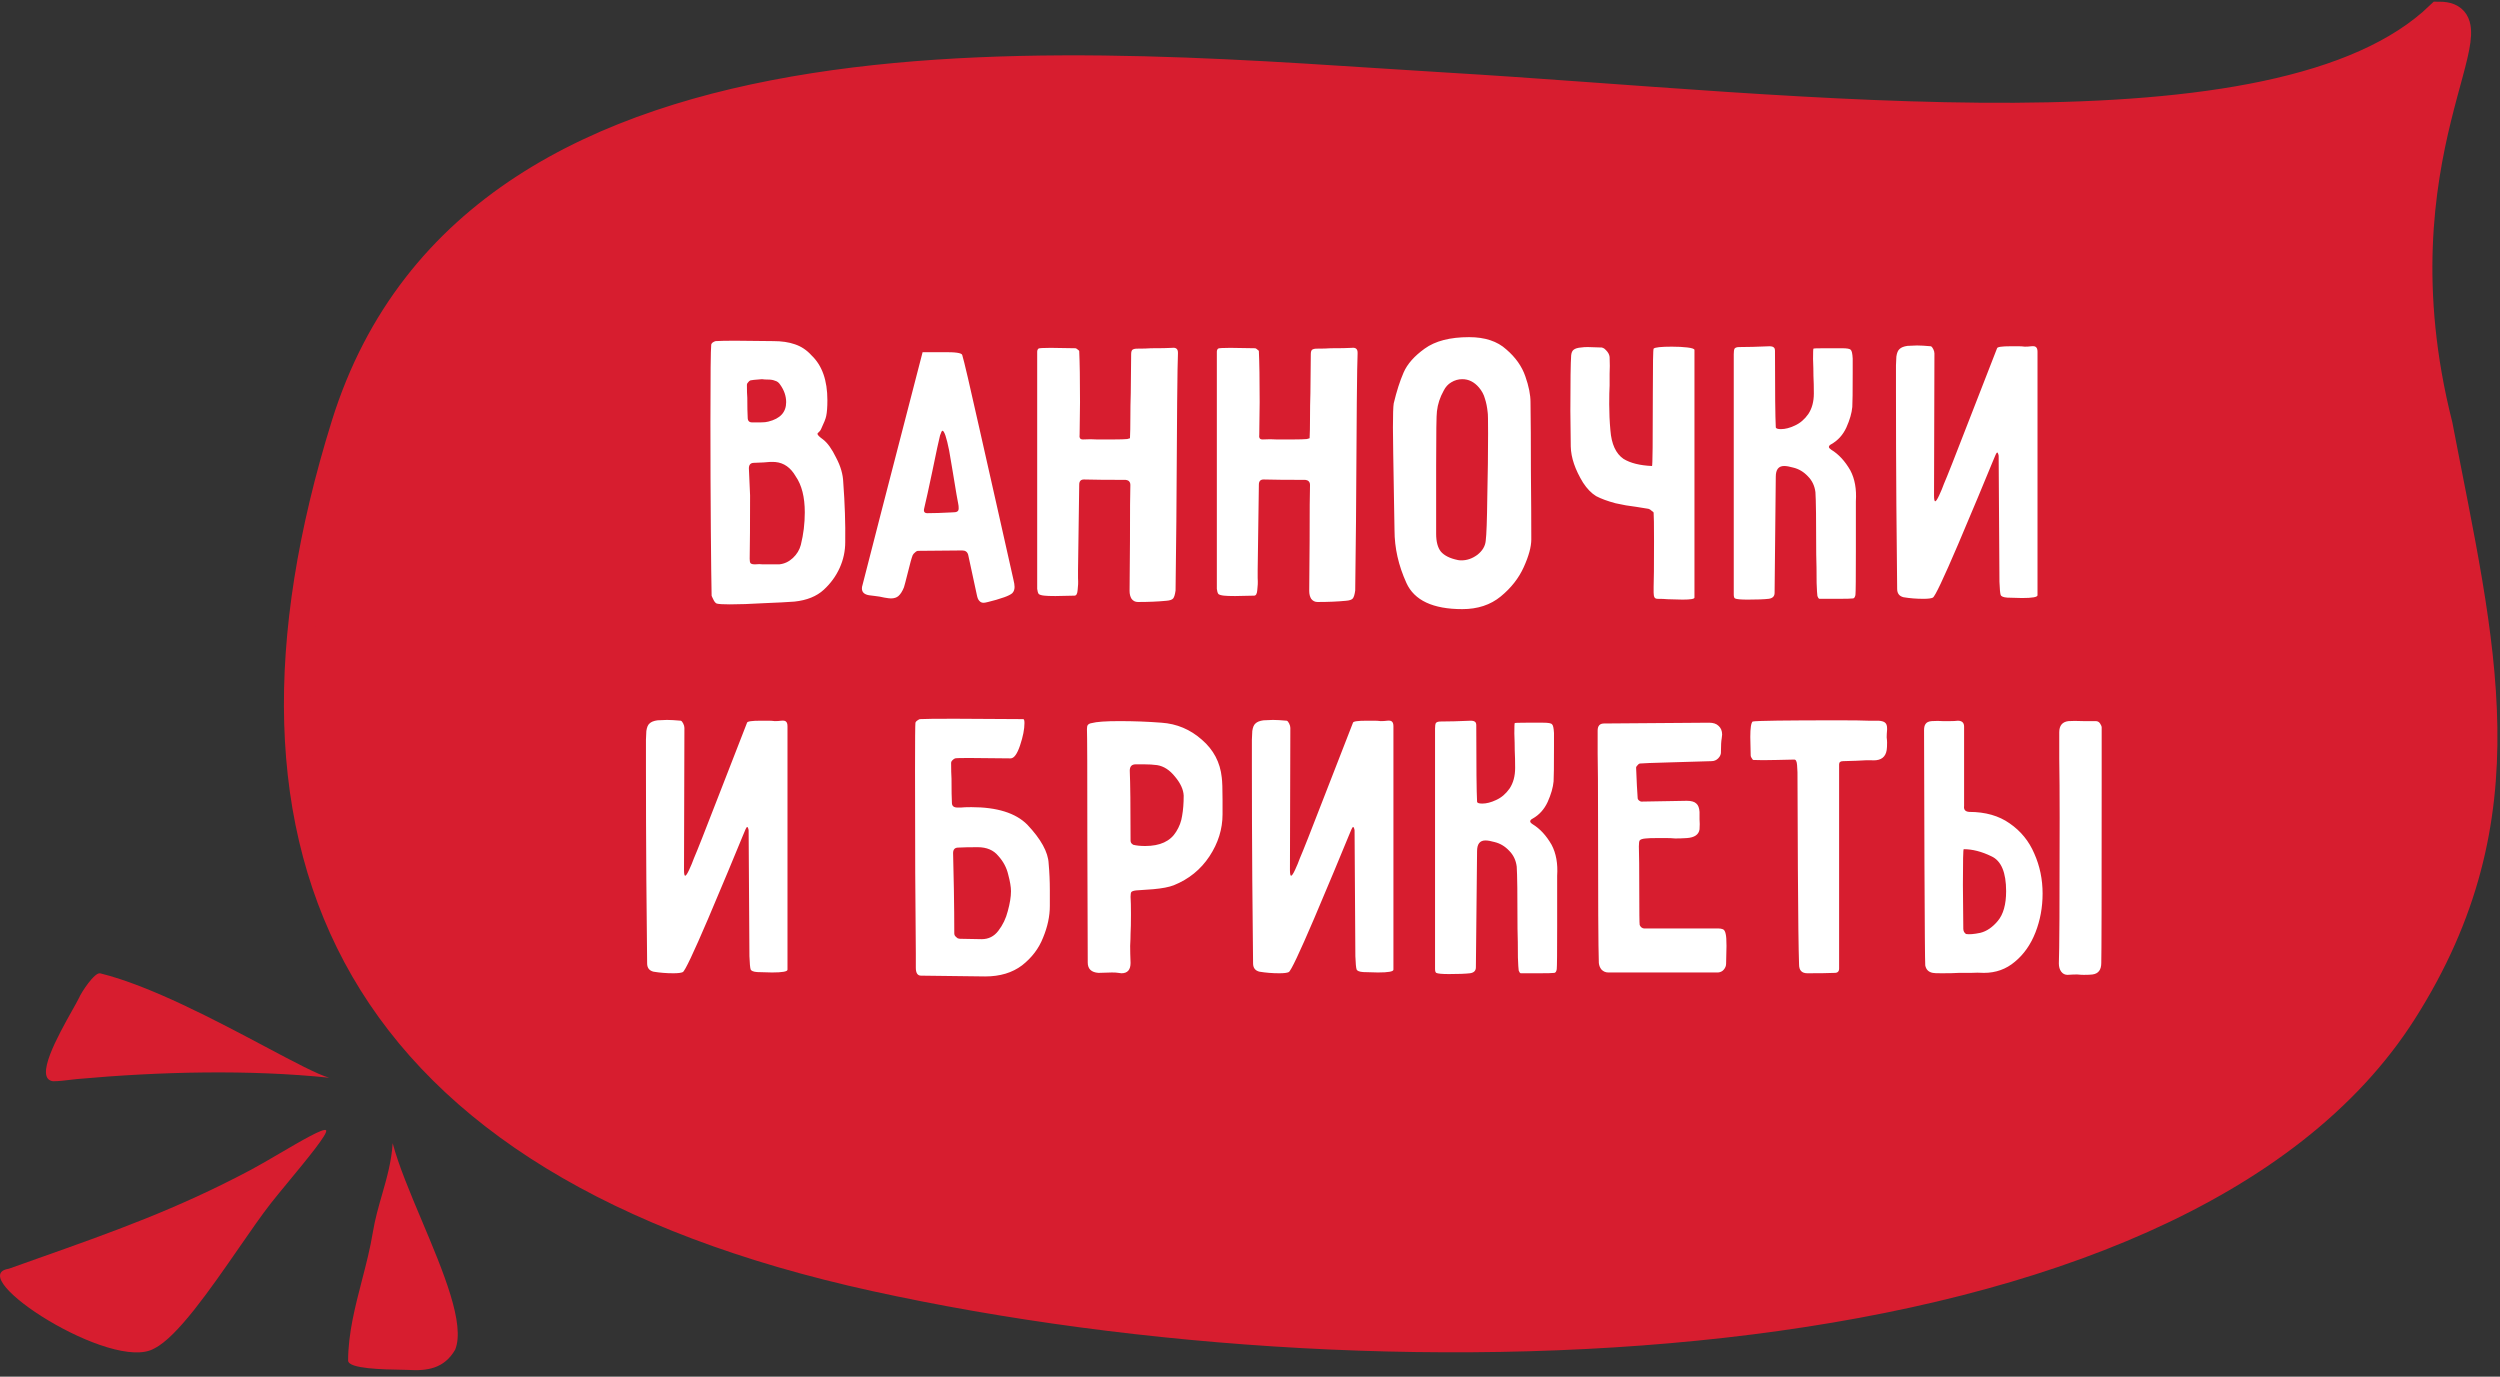
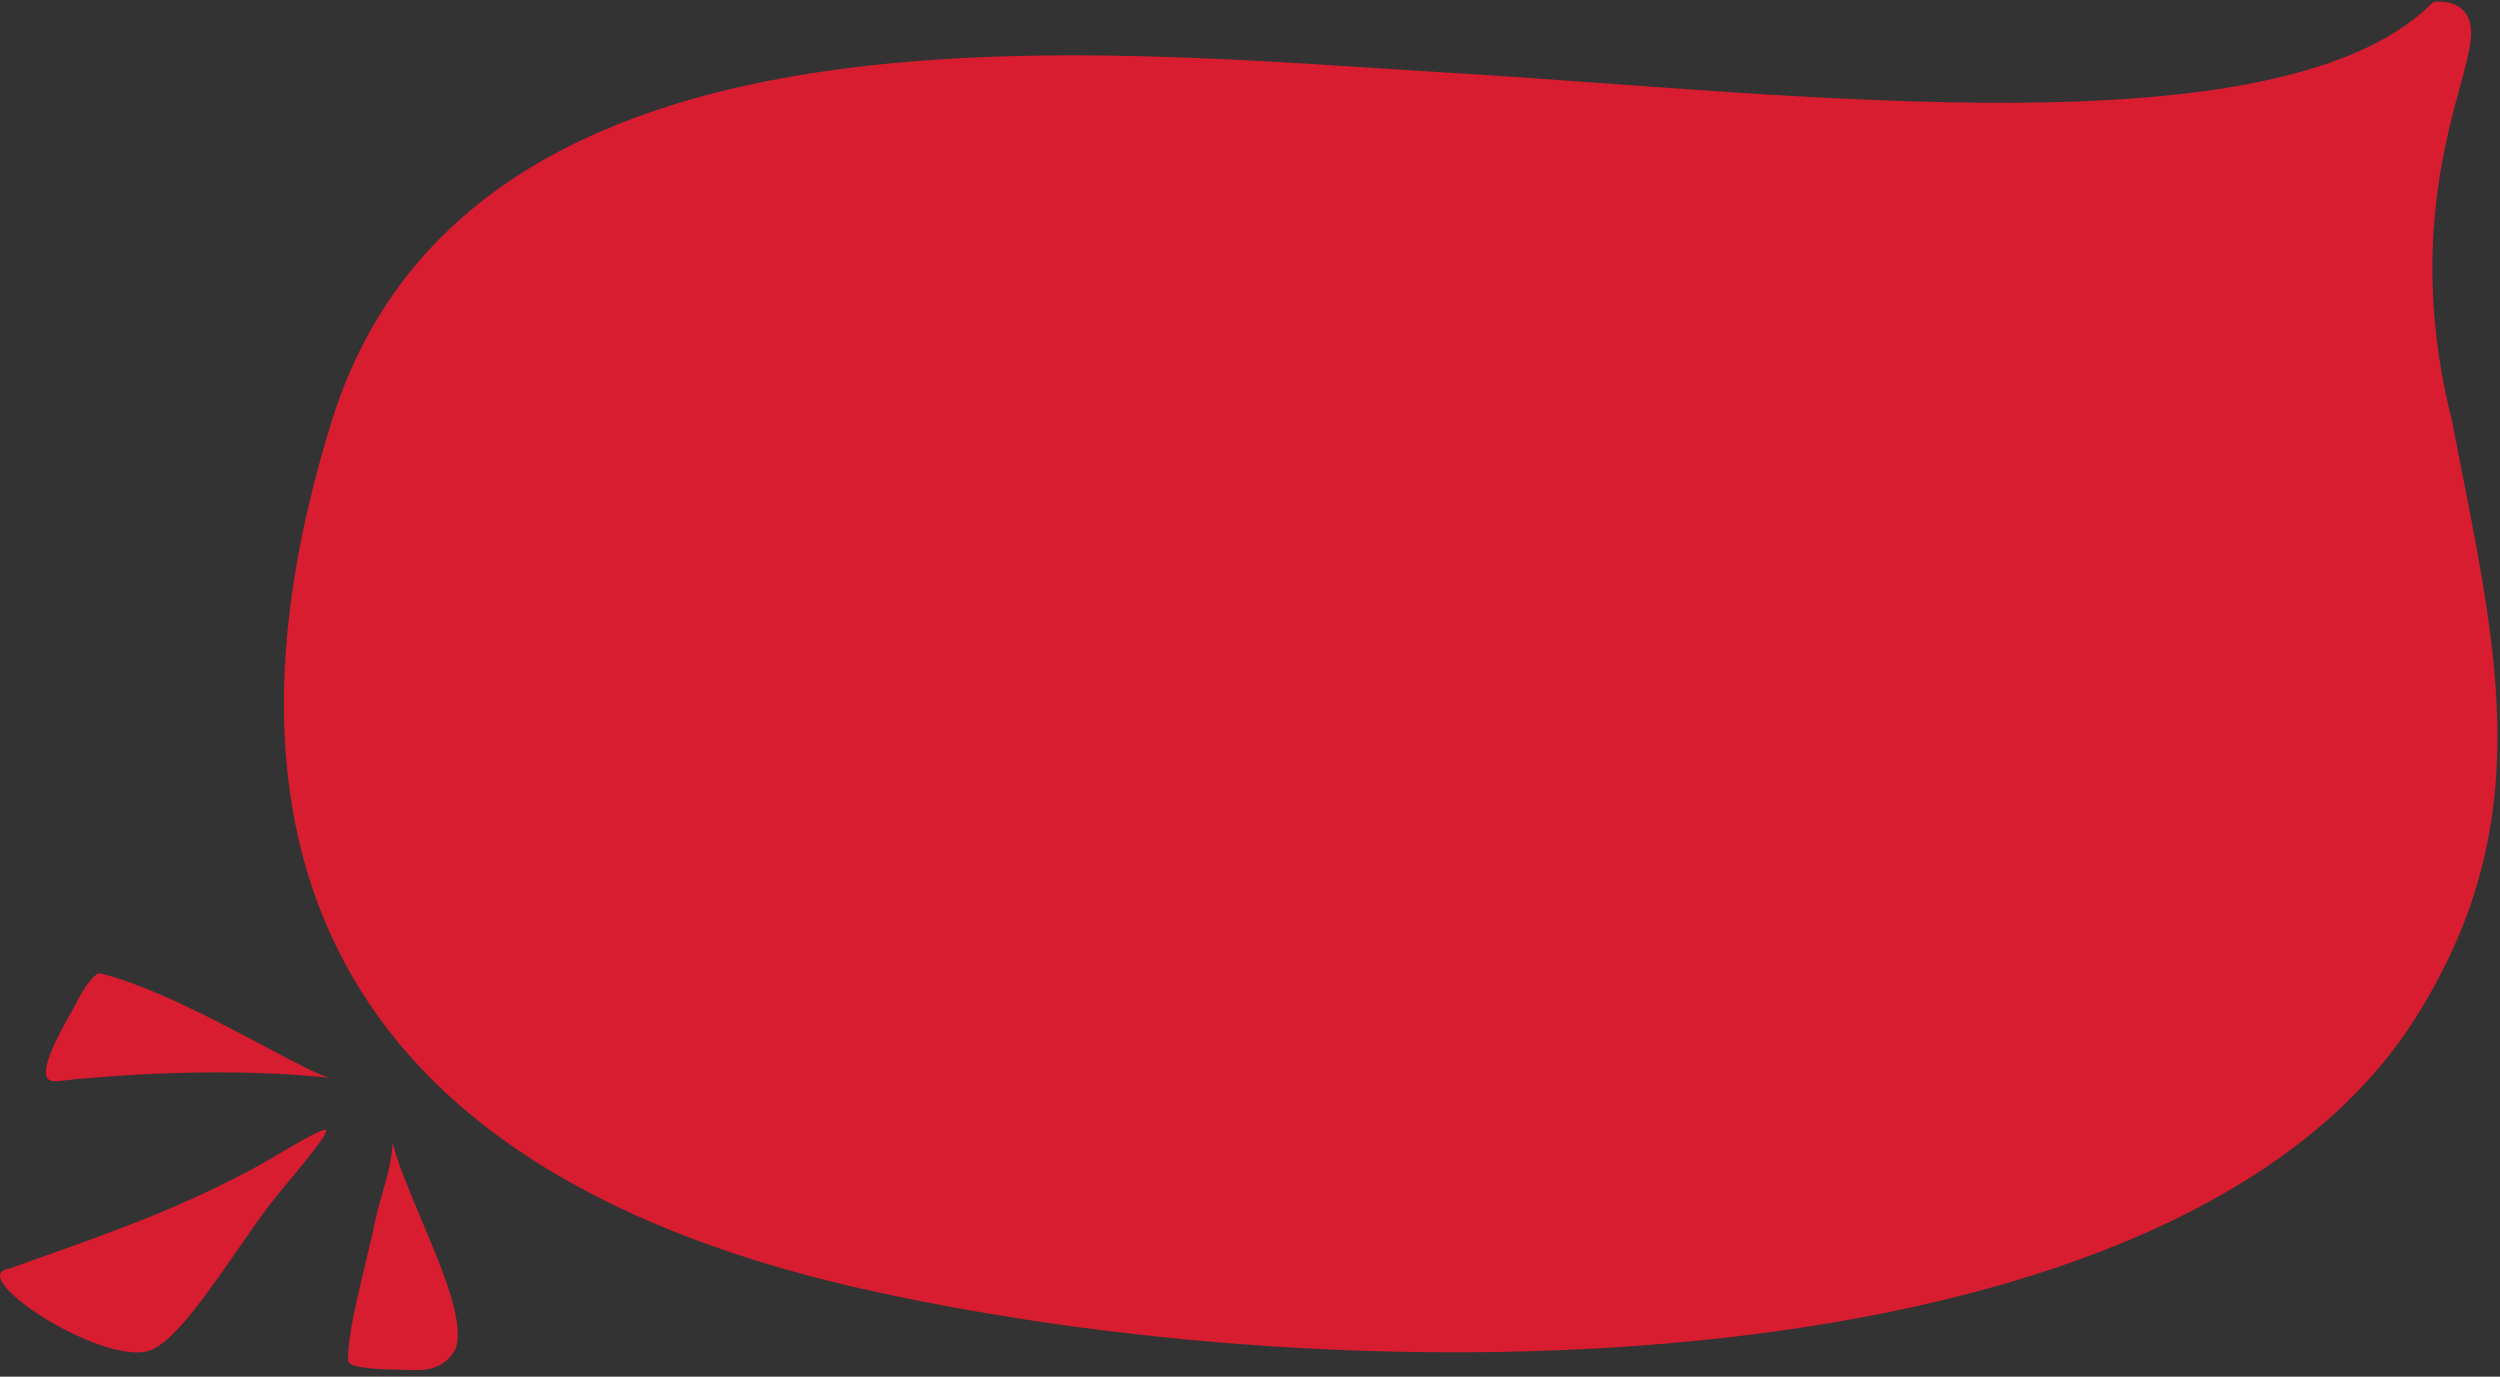
<svg xmlns="http://www.w3.org/2000/svg" width="227" height="125" viewBox="0 0 227 125" fill="none">
  <rect x="0" y="0" width="227" height="125" fill="#333333" stroke="none" />
-   <path fill-rule="evenodd" clip-rule="evenodd" d="M34.682 108.498C34.365 109.601 34.048 110.707 33.857 111.876C33.618 113.342 33.241 114.8 32.863 116.259C32.24 118.666 31.617 121.077 31.608 123.537C31.606 124.297 34.9 124.349 36.409 124.372C36.703 124.377 36.929 124.381 37.05 124.388C38.809 124.498 40.337 124.262 41.329 122.553C42.263 120.238 40.252 115.463 38.304 110.838C37.238 108.305 36.19 105.817 35.655 103.803C35.551 105.471 35.117 106.982 34.682 108.498ZM4.821 98.177C5.334 98.177 5.921 98.105 6.404 98.045C6.611 98.019 6.799 97.996 6.954 97.982C14.561 97.292 22.663 97.108 29.894 97.858C28.876 97.58 26.753 96.454 24.116 95.054L24.116 95.054C19.63 92.673 13.658 89.504 9.103 88.379C8.582 88.251 7.336 90.188 7.185 90.591C7.044 90.872 6.819 91.274 6.553 91.748C5.278 94.024 3.07 97.966 4.821 98.177ZM25.349 104.755L25.349 104.755C24.407 105.306 23.477 105.85 22.762 106.23C16.047 109.796 10.277 111.841 3.332 114.302L3.332 114.302C2.505 114.595 1.661 114.894 0.797 115.202C-3.404 115.865 10.188 124.649 13.999 122.445C16.081 121.421 19.089 117.074 21.688 113.319L21.688 113.319C22.766 111.761 23.773 110.306 24.615 109.231C25.011 108.726 25.576 108.042 26.184 107.306L26.184 107.305C27.84 105.3 29.822 102.902 29.608 102.631C29.41 102.38 27.35 103.585 25.349 104.755Z" fill="#D71D2F" />
+   <path fill-rule="evenodd" clip-rule="evenodd" d="M34.682 108.498C34.365 109.601 34.048 110.707 33.857 111.876C32.24 118.666 31.617 121.077 31.608 123.537C31.606 124.297 34.9 124.349 36.409 124.372C36.703 124.377 36.929 124.381 37.05 124.388C38.809 124.498 40.337 124.262 41.329 122.553C42.263 120.238 40.252 115.463 38.304 110.838C37.238 108.305 36.19 105.817 35.655 103.803C35.551 105.471 35.117 106.982 34.682 108.498ZM4.821 98.177C5.334 98.177 5.921 98.105 6.404 98.045C6.611 98.019 6.799 97.996 6.954 97.982C14.561 97.292 22.663 97.108 29.894 97.858C28.876 97.58 26.753 96.454 24.116 95.054L24.116 95.054C19.63 92.673 13.658 89.504 9.103 88.379C8.582 88.251 7.336 90.188 7.185 90.591C7.044 90.872 6.819 91.274 6.553 91.748C5.278 94.024 3.07 97.966 4.821 98.177ZM25.349 104.755L25.349 104.755C24.407 105.306 23.477 105.85 22.762 106.23C16.047 109.796 10.277 111.841 3.332 114.302L3.332 114.302C2.505 114.595 1.661 114.894 0.797 115.202C-3.404 115.865 10.188 124.649 13.999 122.445C16.081 121.421 19.089 117.074 21.688 113.319L21.688 113.319C22.766 111.761 23.773 110.306 24.615 109.231C25.011 108.726 25.576 108.042 26.184 107.306L26.184 107.305C27.84 105.3 29.822 102.902 29.608 102.631C29.41 102.38 27.35 103.585 25.349 104.755Z" fill="#D71D2F" />
  <path d="M221.475 1.373C206.936 15.381 163.204 9.702 131.291 7.809C99.379 5.916 43.432 -0.431 31.292 38.587C19.152 77.606 32.035 105.63 79.457 116.036C126.879 126.443 197.733 124.148 218.242 91.86C229.56 74.038 225.306 58.595 221.473 38.587C215.235 13.911 227.407 1.373 221.475 1.373Z" fill="#D71D2F" stroke="#D71D2F" stroke-width="2.444" stroke-linecap="round" />
-   <path d="M64.579 31.297C64.531 31.729 64.507 34.081 64.507 38.353C64.507 41.833 64.519 45.061 64.543 48.037C64.567 51.013 64.591 53.029 64.615 54.085C64.615 54.109 64.663 54.217 64.759 54.409C64.855 54.625 64.963 54.757 65.083 54.805C65.275 54.853 65.671 54.877 66.271 54.877C67.111 54.877 68.143 54.841 69.367 54.769C70.591 54.721 71.515 54.673 72.139 54.625C73.267 54.505 74.155 54.145 74.803 53.545C75.427 52.969 75.907 52.309 76.243 51.565C76.579 50.821 76.747 50.041 76.747 49.225C76.771 47.521 76.711 45.709 76.567 43.789C76.543 43.069 76.327 42.325 75.919 41.557C75.535 40.765 75.139 40.213 74.731 39.901C74.395 39.661 74.227 39.493 74.227 39.397C74.227 39.349 74.275 39.289 74.371 39.217C74.467 39.121 74.527 39.037 74.551 38.965C74.815 38.413 74.971 38.017 75.019 37.777C75.091 37.441 75.127 36.961 75.127 36.337C75.127 34.537 74.647 33.181 73.687 32.269C73.255 31.789 72.751 31.453 72.175 31.261C71.623 31.069 70.975 30.973 70.231 30.973L66.739 30.937C65.947 30.937 65.359 30.949 64.975 30.973C64.879 30.997 64.783 31.045 64.687 31.117C64.615 31.189 64.579 31.249 64.579 31.297ZM69.187 34.429C69.331 34.453 69.523 34.465 69.763 34.465C70.003 34.465 70.207 34.501 70.375 34.573C70.567 34.621 70.723 34.741 70.843 34.933C71.203 35.437 71.383 35.965 71.383 36.517C71.383 37.429 70.843 38.017 69.763 38.281C69.595 38.329 69.367 38.353 69.079 38.353C68.791 38.353 68.563 38.353 68.395 38.353H68.287C68.023 38.353 67.891 38.209 67.891 37.921C67.867 37.513 67.855 36.913 67.855 36.121C67.831 35.857 67.819 35.461 67.819 34.933C67.819 34.861 67.855 34.789 67.927 34.717C67.999 34.621 68.071 34.561 68.143 34.537C68.215 34.513 68.563 34.477 69.187 34.429ZM72.247 43.249C72.799 44.041 73.075 45.133 73.075 46.525C73.075 47.533 72.955 48.517 72.715 49.477C72.595 49.933 72.355 50.329 71.995 50.665C71.635 51.001 71.227 51.193 70.771 51.241H69.691C69.571 51.241 69.415 51.241 69.223 51.241C69.055 51.217 68.851 51.217 68.611 51.241H68.503C68.335 51.241 68.215 51.205 68.143 51.133C68.095 51.061 68.071 50.929 68.071 50.737C68.095 49.465 68.107 47.545 68.107 44.977L67.999 42.529C67.999 42.193 68.155 42.025 68.467 42.025C68.635 42.025 68.923 42.013 69.331 41.989C69.739 41.941 70.099 41.929 70.411 41.953C71.179 42.025 71.791 42.457 72.247 43.249ZM80.027 46.453L78.299 53.185C78.275 53.233 78.263 53.317 78.263 53.437C78.263 53.773 78.479 53.977 78.911 54.049C79.055 54.073 79.247 54.097 79.487 54.121C79.727 54.145 80.003 54.193 80.315 54.265C80.603 54.313 80.795 54.337 80.891 54.337C81.179 54.337 81.407 54.265 81.575 54.121C81.767 53.953 81.935 53.689 82.079 53.329C82.127 53.185 82.247 52.729 82.439 51.961C82.631 51.169 82.775 50.653 82.871 50.413C82.919 50.317 82.991 50.233 83.087 50.161C83.183 50.065 83.279 50.017 83.375 50.017L87.371 49.981C87.659 49.981 87.839 50.113 87.911 50.377L88.703 54.049C88.751 54.289 88.823 54.457 88.919 54.553C89.015 54.673 89.147 54.733 89.315 54.733C89.387 54.733 89.519 54.709 89.711 54.661C90.215 54.541 90.707 54.397 91.187 54.229C91.523 54.109 91.763 53.989 91.907 53.869C92.051 53.725 92.123 53.533 92.123 53.293C92.123 53.125 92.087 52.897 92.015 52.609L90.575 46.201C90.335 45.169 89.783 42.721 88.919 38.857C88.055 34.993 87.539 32.785 87.371 32.233C87.323 32.041 86.723 31.957 85.571 31.981C84.443 31.981 83.843 31.981 83.771 31.981L80.027 46.453ZM85.355 39.541C85.451 39.253 85.523 39.109 85.571 39.109C85.739 39.109 85.943 39.709 86.183 40.909L86.507 42.817C86.795 44.593 86.963 45.577 87.011 45.769C87.035 45.865 87.047 45.997 87.047 46.165C87.047 46.309 86.999 46.405 86.903 46.453C86.831 46.501 86.675 46.525 86.435 46.525C85.523 46.573 84.779 46.597 84.203 46.597C83.939 46.597 83.843 46.453 83.915 46.165C84.083 45.469 84.323 44.377 84.635 42.889C85.019 41.017 85.259 39.901 85.355 39.541ZM97.561 54.085C97.729 54.085 97.825 53.917 97.849 53.581C97.897 53.221 97.909 52.861 97.885 52.501C97.885 52.141 97.885 51.889 97.885 51.745L97.993 44.005C97.993 43.693 98.137 43.537 98.425 43.537C99.265 43.561 100.525 43.573 102.205 43.573C102.373 43.597 102.481 43.645 102.529 43.717C102.601 43.789 102.637 43.897 102.637 44.041C102.613 44.713 102.601 46.417 102.601 49.153L102.565 53.653C102.565 53.941 102.625 54.181 102.745 54.373C102.889 54.565 103.081 54.661 103.321 54.661C104.281 54.661 105.133 54.625 105.877 54.553C106.213 54.529 106.429 54.457 106.525 54.337C106.621 54.217 106.693 53.977 106.741 53.617L106.813 47.353C106.861 38.041 106.909 32.965 106.957 32.125V32.017C106.957 31.681 106.777 31.537 106.417 31.585C106.033 31.609 105.397 31.621 104.509 31.621C104.221 31.645 103.801 31.657 103.249 31.657C103.057 31.657 102.913 31.693 102.817 31.765C102.745 31.837 102.709 31.969 102.709 32.161L102.673 35.689C102.649 36.433 102.637 37.189 102.637 37.957C102.637 38.725 102.625 39.337 102.601 39.793C102.457 39.841 102.373 39.865 102.349 39.865C102.085 39.889 101.713 39.901 101.233 39.901H100.297C100.105 39.901 99.853 39.901 99.541 39.901C99.229 39.877 98.845 39.877 98.389 39.901H98.317C98.197 39.901 98.113 39.865 98.065 39.793C98.017 39.697 98.005 39.589 98.029 39.469L98.065 36.517C98.065 34.477 98.041 32.929 97.993 31.873C97.993 31.849 97.957 31.813 97.885 31.765C97.813 31.693 97.741 31.645 97.669 31.621L95.401 31.585C94.705 31.585 94.333 31.609 94.285 31.657C94.213 31.729 94.177 31.825 94.177 31.945C94.177 32.065 94.177 32.137 94.177 32.161V34.969V49.081V52.969C94.177 53.065 94.177 53.233 94.177 53.473C94.201 53.689 94.249 53.845 94.321 53.941C94.417 54.013 94.585 54.061 94.825 54.085C95.017 54.109 95.353 54.121 95.833 54.121L97.561 54.085ZM113.873 54.085C114.041 54.085 114.137 53.917 114.161 53.581C114.209 53.221 114.221 52.861 114.197 52.501C114.197 52.141 114.197 51.889 114.197 51.745L114.305 44.005C114.305 43.693 114.449 43.537 114.737 43.537C115.577 43.561 116.837 43.573 118.517 43.573C118.685 43.597 118.793 43.645 118.841 43.717C118.913 43.789 118.949 43.897 118.949 44.041C118.925 44.713 118.913 46.417 118.913 49.153L118.877 53.653C118.877 53.941 118.937 54.181 119.057 54.373C119.201 54.565 119.393 54.661 119.633 54.661C120.593 54.661 121.445 54.625 122.189 54.553C122.525 54.529 122.741 54.457 122.837 54.337C122.933 54.217 123.005 53.977 123.053 53.617L123.125 47.353C123.173 38.041 123.221 32.965 123.269 32.125V32.017C123.269 31.681 123.089 31.537 122.729 31.585C122.345 31.609 121.709 31.621 120.821 31.621C120.533 31.645 120.113 31.657 119.561 31.657C119.369 31.657 119.225 31.693 119.129 31.765C119.057 31.837 119.021 31.969 119.021 32.161L118.985 35.689C118.961 36.433 118.949 37.189 118.949 37.957C118.949 38.725 118.937 39.337 118.913 39.793C118.769 39.841 118.685 39.865 118.661 39.865C118.397 39.889 118.025 39.901 117.545 39.901H116.609C116.417 39.901 116.165 39.901 115.853 39.901C115.541 39.877 115.157 39.877 114.701 39.901H114.629C114.509 39.901 114.425 39.865 114.377 39.793C114.329 39.697 114.317 39.589 114.341 39.469L114.377 36.517C114.377 34.477 114.353 32.929 114.305 31.873C114.305 31.849 114.269 31.813 114.197 31.765C114.125 31.693 114.053 31.645 113.981 31.621L111.713 31.585C111.017 31.585 110.645 31.609 110.597 31.657C110.525 31.729 110.489 31.825 110.489 31.945C110.489 32.065 110.489 32.137 110.489 32.161V34.969V49.081V52.969C110.489 53.065 110.489 53.233 110.489 53.473C110.513 53.689 110.561 53.845 110.633 53.941C110.729 54.013 110.897 54.061 111.137 54.085C111.329 54.109 111.665 54.121 112.145 54.121L113.873 54.085ZM126.55 36.625C126.502 36.913 126.478 37.645 126.478 38.821C126.478 39.541 126.514 41.953 126.586 46.057L126.622 48.145C126.622 49.753 126.982 51.349 127.702 52.933C128.422 54.517 130.114 55.309 132.778 55.309C134.17 55.309 135.334 54.925 136.27 54.157C137.206 53.389 137.902 52.501 138.358 51.493C138.814 50.485 139.042 49.645 139.042 48.973C139.042 47.365 139.03 45.289 139.006 42.745C139.006 40.201 138.994 38.125 138.97 36.517C138.97 35.845 138.814 35.065 138.502 34.177C138.19 33.265 137.614 32.449 136.774 31.729C135.958 30.985 134.83 30.613 133.39 30.613C131.662 30.613 130.318 30.961 129.358 31.657C128.422 32.329 127.786 33.049 127.45 33.817C127.114 34.585 126.814 35.521 126.55 36.625ZM135.082 37.453C135.106 37.525 135.118 38.161 135.118 39.361C135.118 41.113 135.094 43.045 135.046 45.157C135.022 47.245 134.974 48.565 134.902 49.117C134.854 49.597 134.602 50.017 134.146 50.377C133.69 50.713 133.21 50.881 132.706 50.881C132.538 50.881 132.418 50.869 132.346 50.845C131.65 50.701 131.146 50.449 130.834 50.089C130.546 49.729 130.402 49.189 130.402 48.469V46.849V42.277C130.402 39.301 130.426 37.657 130.474 37.345C130.546 36.697 130.75 36.073 131.086 35.473C131.254 35.137 131.482 34.885 131.77 34.717C132.082 34.525 132.418 34.429 132.778 34.429C133.354 34.429 133.858 34.681 134.29 35.185C134.554 35.497 134.734 35.833 134.83 36.193C134.95 36.553 135.034 36.973 135.082 37.453ZM153.857 37.525V31.765C153.833 31.669 153.617 31.597 153.209 31.549C152.801 31.501 152.333 31.477 151.805 31.477C150.821 31.477 150.269 31.537 150.149 31.657C150.101 31.705 150.077 33.025 150.077 35.617C150.077 40.081 150.053 42.313 150.005 42.313C148.901 42.265 148.037 42.049 147.413 41.665C146.717 41.185 146.321 40.321 146.225 39.073C146.153 38.281 146.117 37.489 146.117 36.697C146.117 35.953 146.129 35.389 146.153 35.005C146.153 34.717 146.153 34.357 146.153 33.925C146.177 33.493 146.177 32.989 146.153 32.413C146.129 32.197 146.021 31.993 145.829 31.801C145.661 31.609 145.481 31.525 145.289 31.549L144.173 31.513C143.933 31.513 143.741 31.525 143.597 31.549C143.261 31.573 143.021 31.645 142.877 31.765C142.757 31.861 142.685 32.029 142.661 32.269C142.613 32.941 142.589 34.621 142.589 37.309L142.625 40.549C142.649 41.557 143.021 42.649 143.741 43.825C144.101 44.377 144.497 44.785 144.929 45.049C145.385 45.289 145.973 45.505 146.693 45.697C147.317 45.841 147.941 45.949 148.565 46.021L149.681 46.201C149.777 46.225 149.873 46.285 149.969 46.381C150.089 46.453 150.149 46.513 150.149 46.561C150.173 46.801 150.185 47.653 150.185 49.117C150.185 51.421 150.173 52.813 150.149 53.293V53.797C150.149 53.989 150.173 54.133 150.221 54.229C150.269 54.325 150.365 54.373 150.509 54.373C150.869 54.373 151.169 54.385 151.409 54.409L152.777 54.445C153.497 54.445 153.857 54.385 153.857 54.265V37.525ZM161.241 38.785C161.193 37.873 161.169 35.605 161.169 31.981V31.873C161.169 31.705 161.133 31.597 161.061 31.549C160.989 31.477 160.857 31.441 160.665 31.441C159.561 31.489 158.649 31.513 157.929 31.513C157.713 31.513 157.569 31.561 157.497 31.657C157.449 31.753 157.425 31.921 157.425 32.161V53.977C157.425 54.169 157.461 54.289 157.533 54.337C157.677 54.409 158.061 54.445 158.685 54.445C159.525 54.445 160.161 54.421 160.593 54.373C160.953 54.325 161.133 54.145 161.133 53.833L161.241 43.285C161.241 42.637 161.493 42.313 161.997 42.313C162.213 42.313 162.489 42.361 162.825 42.457C163.329 42.577 163.773 42.841 164.157 43.249C164.541 43.633 164.769 44.113 164.841 44.689C164.889 45.361 164.913 47.245 164.913 50.341C164.937 51.085 164.949 51.949 164.949 52.933C164.973 53.581 164.997 53.977 165.021 54.121C165.069 54.265 165.129 54.349 165.201 54.373C165.297 54.373 165.861 54.373 166.893 54.373C167.637 54.373 168.093 54.361 168.261 54.337C168.309 54.337 168.357 54.301 168.405 54.229C168.453 54.133 168.477 54.049 168.477 53.977C168.501 53.785 168.513 52.465 168.513 50.017V45.517C168.585 44.413 168.417 43.477 168.009 42.709C167.529 41.869 166.953 41.245 166.281 40.837C166.137 40.741 166.065 40.657 166.065 40.585C166.065 40.489 166.137 40.405 166.281 40.333C166.881 39.997 167.337 39.493 167.649 38.821C167.961 38.125 168.141 37.501 168.189 36.949C168.213 36.613 168.225 35.569 168.225 33.817V32.557C168.201 32.101 168.141 31.837 168.045 31.765C167.973 31.669 167.709 31.621 167.253 31.621H165.669C165.021 31.621 164.685 31.633 164.661 31.657C164.637 31.681 164.625 31.993 164.625 32.593C164.649 33.193 164.661 33.709 164.661 34.141C164.685 34.597 164.697 35.125 164.697 35.725C164.697 36.469 164.529 37.093 164.193 37.597C163.857 38.077 163.449 38.425 162.969 38.641C162.513 38.857 162.093 38.965 161.709 38.965C161.397 38.965 161.241 38.905 161.241 38.785ZM176.51 43.933C176.39 44.269 176.246 44.617 176.078 44.977C175.91 45.337 175.79 45.517 175.718 45.517C175.646 45.517 175.61 45.337 175.61 44.977L175.646 32.125V32.089C175.646 31.969 175.61 31.837 175.538 31.693C175.466 31.549 175.394 31.465 175.322 31.441C174.794 31.393 174.374 31.369 174.062 31.369L173.198 31.405C172.862 31.453 172.622 31.549 172.478 31.693C172.334 31.813 172.238 32.041 172.19 32.377C172.19 32.449 172.178 32.713 172.154 33.169C172.154 33.601 172.154 34.405 172.154 35.581C172.154 38.965 172.166 42.397 172.19 45.877C172.214 49.333 172.238 51.865 172.262 53.473C172.262 53.881 172.454 54.133 172.838 54.229C173.414 54.325 174.014 54.373 174.638 54.373C175.07 54.373 175.358 54.337 175.502 54.265C175.694 54.169 176.462 52.549 177.806 49.405C179.15 46.237 180.194 43.741 180.938 41.917C181.154 41.365 181.286 41.089 181.334 41.089C181.382 41.089 181.418 41.137 181.442 41.233C181.466 41.305 181.478 41.365 181.478 41.413L181.55 52.825C181.574 53.473 181.61 53.869 181.658 54.013C181.706 54.157 181.91 54.241 182.27 54.265L183.602 54.301C184.538 54.301 185.006 54.217 185.006 54.049V37.957V31.945C185.006 31.729 184.958 31.585 184.862 31.513C184.79 31.441 184.646 31.417 184.43 31.441C184.262 31.465 184.07 31.477 183.854 31.477C183.662 31.453 183.482 31.441 183.314 31.441H182.558C181.766 31.441 181.358 31.501 181.334 31.621C180.854 32.869 179.99 35.089 178.742 38.281C177.518 41.449 176.774 43.333 176.51 43.933ZM63.008 77.933C62.888 78.269 62.744 78.617 62.576 78.977C62.408 79.337 62.288 79.517 62.216 79.517C62.144 79.517 62.108 79.337 62.108 78.977L62.144 66.125V66.089C62.144 65.969 62.108 65.837 62.036 65.693C61.964 65.549 61.892 65.465 61.82 65.441C61.292 65.393 60.872 65.369 60.56 65.369L59.696 65.405C59.36 65.453 59.12 65.549 58.976 65.693C58.832 65.813 58.736 66.041 58.688 66.377C58.688 66.449 58.676 66.713 58.652 67.169C58.652 67.601 58.652 68.405 58.652 69.581C58.652 72.965 58.664 76.397 58.688 79.877C58.712 83.333 58.736 85.865 58.76 87.473C58.76 87.881 58.952 88.133 59.336 88.229C59.912 88.325 60.512 88.373 61.136 88.373C61.568 88.373 61.856 88.337 62 88.265C62.192 88.169 62.96 86.549 64.304 83.405C65.648 80.237 66.692 77.741 67.436 75.917C67.652 75.365 67.784 75.089 67.832 75.089C67.88 75.089 67.916 75.137 67.94 75.233C67.964 75.305 67.976 75.365 67.976 75.413L68.048 86.825C68.072 87.473 68.108 87.869 68.156 88.013C68.204 88.157 68.408 88.241 68.768 88.265L70.1 88.301C71.036 88.301 71.504 88.217 71.504 88.049V71.957V65.945C71.504 65.729 71.456 65.585 71.36 65.513C71.288 65.441 71.144 65.417 70.928 65.441C70.76 65.465 70.568 65.477 70.352 65.477C70.16 65.453 69.98 65.441 69.812 65.441H69.056C68.264 65.441 67.856 65.501 67.832 65.621C67.352 66.869 66.488 69.089 65.24 72.281C64.016 75.449 63.272 77.333 63.008 77.933ZM86.649 65.261C84.945 65.261 83.901 65.273 83.517 65.297C83.445 65.321 83.361 65.369 83.265 65.441C83.193 65.489 83.145 65.549 83.121 65.621C83.097 65.789 83.085 67.241 83.085 69.977C83.085 76.817 83.109 82.349 83.157 86.573V87.869C83.157 88.349 83.313 88.589 83.625 88.589L89.457 88.661C90.801 88.661 91.917 88.325 92.805 87.653C93.693 86.957 94.329 86.117 94.713 85.133C95.121 84.149 95.325 83.189 95.325 82.253V80.849C95.325 80.009 95.289 79.193 95.217 78.401C95.169 77.369 94.521 76.193 93.273 74.873C92.217 73.817 90.525 73.289 88.197 73.289C87.765 73.289 87.453 73.301 87.261 73.325C87.093 73.325 86.985 73.325 86.937 73.325C86.601 73.325 86.433 73.181 86.433 72.893C86.409 72.485 86.397 71.753 86.397 70.697C86.373 70.337 86.361 69.857 86.361 69.257C86.361 69.185 86.397 69.113 86.469 69.041C86.565 68.945 86.649 68.885 86.721 68.861C86.793 68.837 87.213 68.825 87.981 68.825L91.761 68.861C92.073 68.861 92.361 68.465 92.625 67.673C92.889 66.881 93.021 66.209 93.021 65.657C93.021 65.417 92.985 65.297 92.913 65.297L86.649 65.261ZM88.773 76.925C89.589 76.925 90.213 77.189 90.645 77.717C91.101 78.221 91.401 78.785 91.545 79.409C91.713 80.033 91.797 80.537 91.797 80.921C91.797 81.425 91.701 82.025 91.509 82.721C91.341 83.393 91.053 83.993 90.645 84.521C90.261 85.025 89.757 85.277 89.133 85.277L87.153 85.241C87.129 85.241 87.069 85.229 86.973 85.205C86.901 85.157 86.829 85.097 86.757 85.025C86.685 84.953 86.649 84.857 86.649 84.737C86.649 83.513 86.637 82.193 86.613 80.777C86.589 79.361 86.565 78.257 86.541 77.465C86.541 77.129 86.697 76.961 87.009 76.961C87.441 76.937 88.029 76.925 88.773 76.925ZM111.007 72.641C111.007 71.633 110.983 70.949 110.935 70.589C110.791 69.221 110.191 68.081 109.135 67.169C108.079 66.233 106.855 65.717 105.463 65.621C104.215 65.525 102.943 65.477 101.647 65.477C100.399 65.477 99.559 65.537 99.127 65.657C98.959 65.681 98.839 65.741 98.767 65.837C98.719 65.909 98.695 66.029 98.695 66.197C98.719 66.629 98.731 70.061 98.731 76.493L98.767 87.401C98.767 87.977 99.091 88.289 99.739 88.337L100.963 88.301C101.227 88.301 101.419 88.313 101.539 88.337L101.827 88.373C102.379 88.373 102.655 88.061 102.655 87.437C102.631 86.837 102.619 86.321 102.619 85.889C102.643 85.433 102.655 85.061 102.655 84.773C102.679 84.389 102.691 83.801 102.691 83.009C102.691 82.313 102.679 81.785 102.655 81.425C102.655 81.209 102.679 81.065 102.727 80.993C102.799 80.921 102.943 80.873 103.159 80.849C103.375 80.825 103.891 80.789 104.707 80.741C105.523 80.669 106.147 80.549 106.579 80.381C107.947 79.829 109.027 78.953 109.819 77.753C110.611 76.553 111.007 75.281 111.007 73.937V72.641ZM102.655 76.349C102.655 73.205 102.631 71.081 102.583 69.977C102.583 69.593 102.763 69.401 103.123 69.401C103.195 69.401 103.447 69.401 103.879 69.401C104.311 69.401 104.707 69.425 105.067 69.473C105.667 69.569 106.207 69.917 106.687 70.517C107.191 71.117 107.455 71.693 107.479 72.245C107.479 72.941 107.431 73.553 107.335 74.081C107.263 74.585 107.083 75.065 106.795 75.521C106.267 76.385 105.331 76.817 103.987 76.817C103.555 76.817 103.195 76.781 102.907 76.709C102.859 76.685 102.799 76.637 102.727 76.565C102.679 76.493 102.655 76.421 102.655 76.349ZM118.027 77.933C117.907 78.269 117.763 78.617 117.595 78.977C117.427 79.337 117.307 79.517 117.235 79.517C117.163 79.517 117.127 79.337 117.127 78.977L117.163 66.125V66.089C117.163 65.969 117.127 65.837 117.055 65.693C116.983 65.549 116.911 65.465 116.839 65.441C116.311 65.393 115.891 65.369 115.579 65.369L114.715 65.405C114.379 65.453 114.139 65.549 113.995 65.693C113.851 65.813 113.755 66.041 113.707 66.377C113.707 66.449 113.695 66.713 113.671 67.169C113.671 67.601 113.671 68.405 113.671 69.581C113.671 72.965 113.683 76.397 113.707 79.877C113.731 83.333 113.755 85.865 113.779 87.473C113.779 87.881 113.971 88.133 114.355 88.229C114.931 88.325 115.531 88.373 116.155 88.373C116.587 88.373 116.875 88.337 117.019 88.265C117.211 88.169 117.979 86.549 119.323 83.405C120.667 80.237 121.711 77.741 122.455 75.917C122.671 75.365 122.803 75.089 122.851 75.089C122.899 75.089 122.935 75.137 122.959 75.233C122.983 75.305 122.995 75.365 122.995 75.413L123.067 86.825C123.091 87.473 123.127 87.869 123.175 88.013C123.223 88.157 123.427 88.241 123.787 88.265L125.119 88.301C126.055 88.301 126.523 88.217 126.523 88.049V71.957V65.945C126.523 65.729 126.475 65.585 126.379 65.513C126.307 65.441 126.163 65.417 125.947 65.441C125.779 65.465 125.587 65.477 125.371 65.477C125.179 65.453 124.999 65.441 124.831 65.441H124.075C123.283 65.441 122.875 65.501 122.851 65.621C122.371 66.869 121.507 69.089 120.259 72.281C119.035 75.449 118.291 77.333 118.027 77.933ZM134.118 72.785C134.07 71.873 134.046 69.605 134.046 65.981V65.873C134.046 65.705 134.01 65.597 133.938 65.549C133.866 65.477 133.734 65.441 133.542 65.441C132.438 65.489 131.526 65.513 130.806 65.513C130.59 65.513 130.446 65.561 130.374 65.657C130.326 65.753 130.302 65.921 130.302 66.161V87.977C130.302 88.169 130.338 88.289 130.41 88.337C130.554 88.409 130.938 88.445 131.562 88.445C132.402 88.445 133.038 88.421 133.47 88.373C133.83 88.325 134.01 88.145 134.01 87.833L134.118 77.285C134.118 76.637 134.37 76.313 134.874 76.313C135.09 76.313 135.366 76.361 135.702 76.457C136.206 76.577 136.65 76.841 137.034 77.249C137.418 77.633 137.646 78.113 137.718 78.689C137.766 79.361 137.79 81.245 137.79 84.341C137.814 85.085 137.826 85.949 137.826 86.933C137.85 87.581 137.874 87.977 137.898 88.121C137.946 88.265 138.006 88.349 138.078 88.373C138.174 88.373 138.738 88.373 139.77 88.373C140.514 88.373 140.97 88.361 141.138 88.337C141.186 88.337 141.234 88.301 141.282 88.229C141.33 88.133 141.354 88.049 141.354 87.977C141.378 87.785 141.39 86.465 141.39 84.017V79.517C141.462 78.413 141.294 77.477 140.886 76.709C140.406 75.869 139.83 75.245 139.158 74.837C139.014 74.741 138.942 74.657 138.942 74.585C138.942 74.489 139.014 74.405 139.158 74.333C139.758 73.997 140.214 73.493 140.526 72.821C140.838 72.125 141.018 71.501 141.066 70.949C141.09 70.613 141.102 69.569 141.102 67.817V66.557C141.078 66.101 141.018 65.837 140.922 65.765C140.85 65.669 140.586 65.621 140.13 65.621H138.546C137.898 65.621 137.562 65.633 137.538 65.657C137.514 65.681 137.502 65.993 137.502 66.593C137.526 67.193 137.538 67.709 137.538 68.141C137.562 68.597 137.574 69.125 137.574 69.725C137.574 70.469 137.406 71.093 137.07 71.597C136.734 72.077 136.326 72.425 135.846 72.641C135.39 72.857 134.97 72.965 134.586 72.965C134.274 72.965 134.118 72.905 134.118 72.785ZM148.882 69.329C149.05 69.305 149.998 69.269 151.726 69.221C153.454 69.173 154.678 69.137 155.398 69.113C155.638 69.113 155.842 69.029 156.01 68.861C156.202 68.669 156.286 68.453 156.262 68.213C156.262 67.685 156.286 67.289 156.334 67.025L156.37 66.701C156.37 66.365 156.262 66.101 156.046 65.909C155.854 65.717 155.566 65.621 155.182 65.621L145.642 65.693C145.258 65.693 145.066 65.909 145.066 66.341C145.066 66.581 145.066 67.277 145.066 68.429C145.09 69.557 145.102 71.453 145.102 74.117C145.102 81.653 145.126 86.093 145.174 87.437C145.198 87.677 145.282 87.881 145.426 88.049C145.594 88.217 145.798 88.301 146.038 88.301H153.094H156.01C156.226 88.277 156.394 88.193 156.514 88.049C156.658 87.881 156.73 87.701 156.73 87.509L156.766 85.889C156.766 85.361 156.742 85.001 156.694 84.809C156.646 84.569 156.562 84.425 156.442 84.377C156.322 84.329 156.19 84.305 156.046 84.305C155.902 84.305 155.794 84.305 155.722 84.305H151.87H149.278C149.206 84.305 149.122 84.269 149.026 84.197C148.954 84.125 148.906 84.053 148.882 83.981C148.858 83.837 148.846 82.841 148.846 80.993C148.846 78.881 148.834 77.501 148.81 76.853C148.81 76.565 148.834 76.385 148.882 76.313C148.954 76.217 149.134 76.157 149.422 76.133C149.638 76.109 149.974 76.097 150.43 76.097H151.366C151.582 76.097 151.834 76.109 152.122 76.133C152.434 76.133 152.782 76.121 153.166 76.097C153.862 76.049 154.246 75.785 154.318 75.305C154.342 74.969 154.342 74.669 154.318 74.405C154.318 74.141 154.318 73.913 154.318 73.721C154.294 73.361 154.198 73.109 154.03 72.965C153.862 72.797 153.574 72.713 153.166 72.713L149.026 72.785C148.978 72.785 148.906 72.749 148.81 72.677C148.738 72.605 148.702 72.545 148.702 72.497C148.654 71.873 148.606 70.937 148.558 69.689C148.558 69.641 148.594 69.581 148.666 69.509C148.738 69.413 148.81 69.353 148.882 69.329ZM159.143 65.513C158.999 65.633 158.927 66.101 158.927 66.917L158.963 68.609C158.963 68.681 158.999 68.765 159.071 68.861C159.119 68.957 159.167 69.005 159.215 69.005C159.695 69.029 160.391 69.029 161.303 69.005C162.239 68.981 162.779 68.969 162.923 68.969C163.067 68.969 163.151 69.137 163.175 69.473C163.199 69.785 163.211 70.001 163.211 70.121C163.211 71.633 163.223 74.573 163.247 78.941C163.271 83.309 163.307 86.189 163.355 87.581C163.355 88.109 163.607 88.373 164.111 88.373C165.215 88.373 166.043 88.361 166.595 88.337C166.859 88.337 166.991 88.205 166.991 87.941V74.909V69.509V69.401C166.991 69.209 167.111 69.113 167.351 69.113L168.539 69.077C169.235 69.029 169.763 69.017 170.123 69.041C170.819 69.041 171.215 68.729 171.311 68.105C171.335 67.961 171.347 67.733 171.347 67.421C171.347 67.301 171.335 67.145 171.311 66.953C171.311 66.761 171.323 66.533 171.347 66.269V66.125C171.347 65.885 171.287 65.717 171.167 65.621C171.071 65.525 170.879 65.465 170.591 65.441C170.495 65.441 170.183 65.441 169.655 65.441C169.151 65.417 168.263 65.405 166.991 65.405C162.143 65.405 159.527 65.441 159.143 65.513ZM174.704 66.305C174.704 68.513 174.716 72.545 174.74 78.401C174.764 84.233 174.788 87.317 174.812 87.653C174.884 88.037 175.112 88.265 175.496 88.337C175.568 88.361 175.844 88.373 176.324 88.373C176.996 88.373 177.512 88.361 177.872 88.337C178.184 88.337 178.544 88.337 178.952 88.337C179.36 88.313 179.756 88.313 180.14 88.337C181.22 88.337 182.156 88.001 182.948 87.329C183.764 86.657 184.388 85.769 184.82 84.665C185.252 83.561 185.468 82.385 185.468 81.137C185.468 79.841 185.216 78.629 184.712 77.501C184.232 76.373 183.488 75.461 182.48 74.765C181.496 74.069 180.272 73.721 178.808 73.721C178.448 73.697 178.292 73.517 178.34 73.181V71.417V65.981C178.34 65.621 178.148 65.441 177.764 65.441C177.596 65.465 177.368 65.477 177.08 65.477C176.888 65.477 176.66 65.477 176.396 65.477C176.132 65.453 175.796 65.453 175.388 65.477C175.124 65.501 174.944 65.585 174.848 65.729C174.752 65.849 174.704 66.041 174.704 66.305ZM186.98 66.485C186.98 66.677 186.98 67.481 186.98 68.897C187.004 70.313 187.016 72.101 187.016 74.261C187.016 82.013 186.992 86.417 186.944 87.473C186.944 87.785 187.016 88.037 187.16 88.229C187.304 88.421 187.496 88.517 187.736 88.517C188.072 88.493 188.36 88.481 188.6 88.481C188.84 88.505 189.044 88.517 189.212 88.517C189.572 88.517 189.836 88.505 190.004 88.481C190.532 88.409 190.796 88.061 190.796 87.437C190.82 86.813 190.832 81.221 190.832 70.661V66.053C190.832 65.957 190.784 65.837 190.688 65.693C190.592 65.549 190.46 65.477 190.292 65.477C190.172 65.477 189.8 65.477 189.176 65.477C188.576 65.453 188.12 65.453 187.808 65.477C187.256 65.549 186.98 65.885 186.98 66.485ZM178.304 77.105C179.096 77.105 179.936 77.321 180.824 77.753C181.712 78.161 182.156 79.217 182.156 80.921C182.156 82.121 181.904 83.021 181.4 83.621C180.92 84.197 180.392 84.557 179.816 84.701C179.24 84.821 178.808 84.857 178.52 84.809C178.472 84.785 178.412 84.725 178.34 84.629C178.292 84.533 178.268 84.437 178.268 84.341L178.232 80.345C178.232 78.185 178.256 77.105 178.304 77.105Z" fill="white" />
</svg>